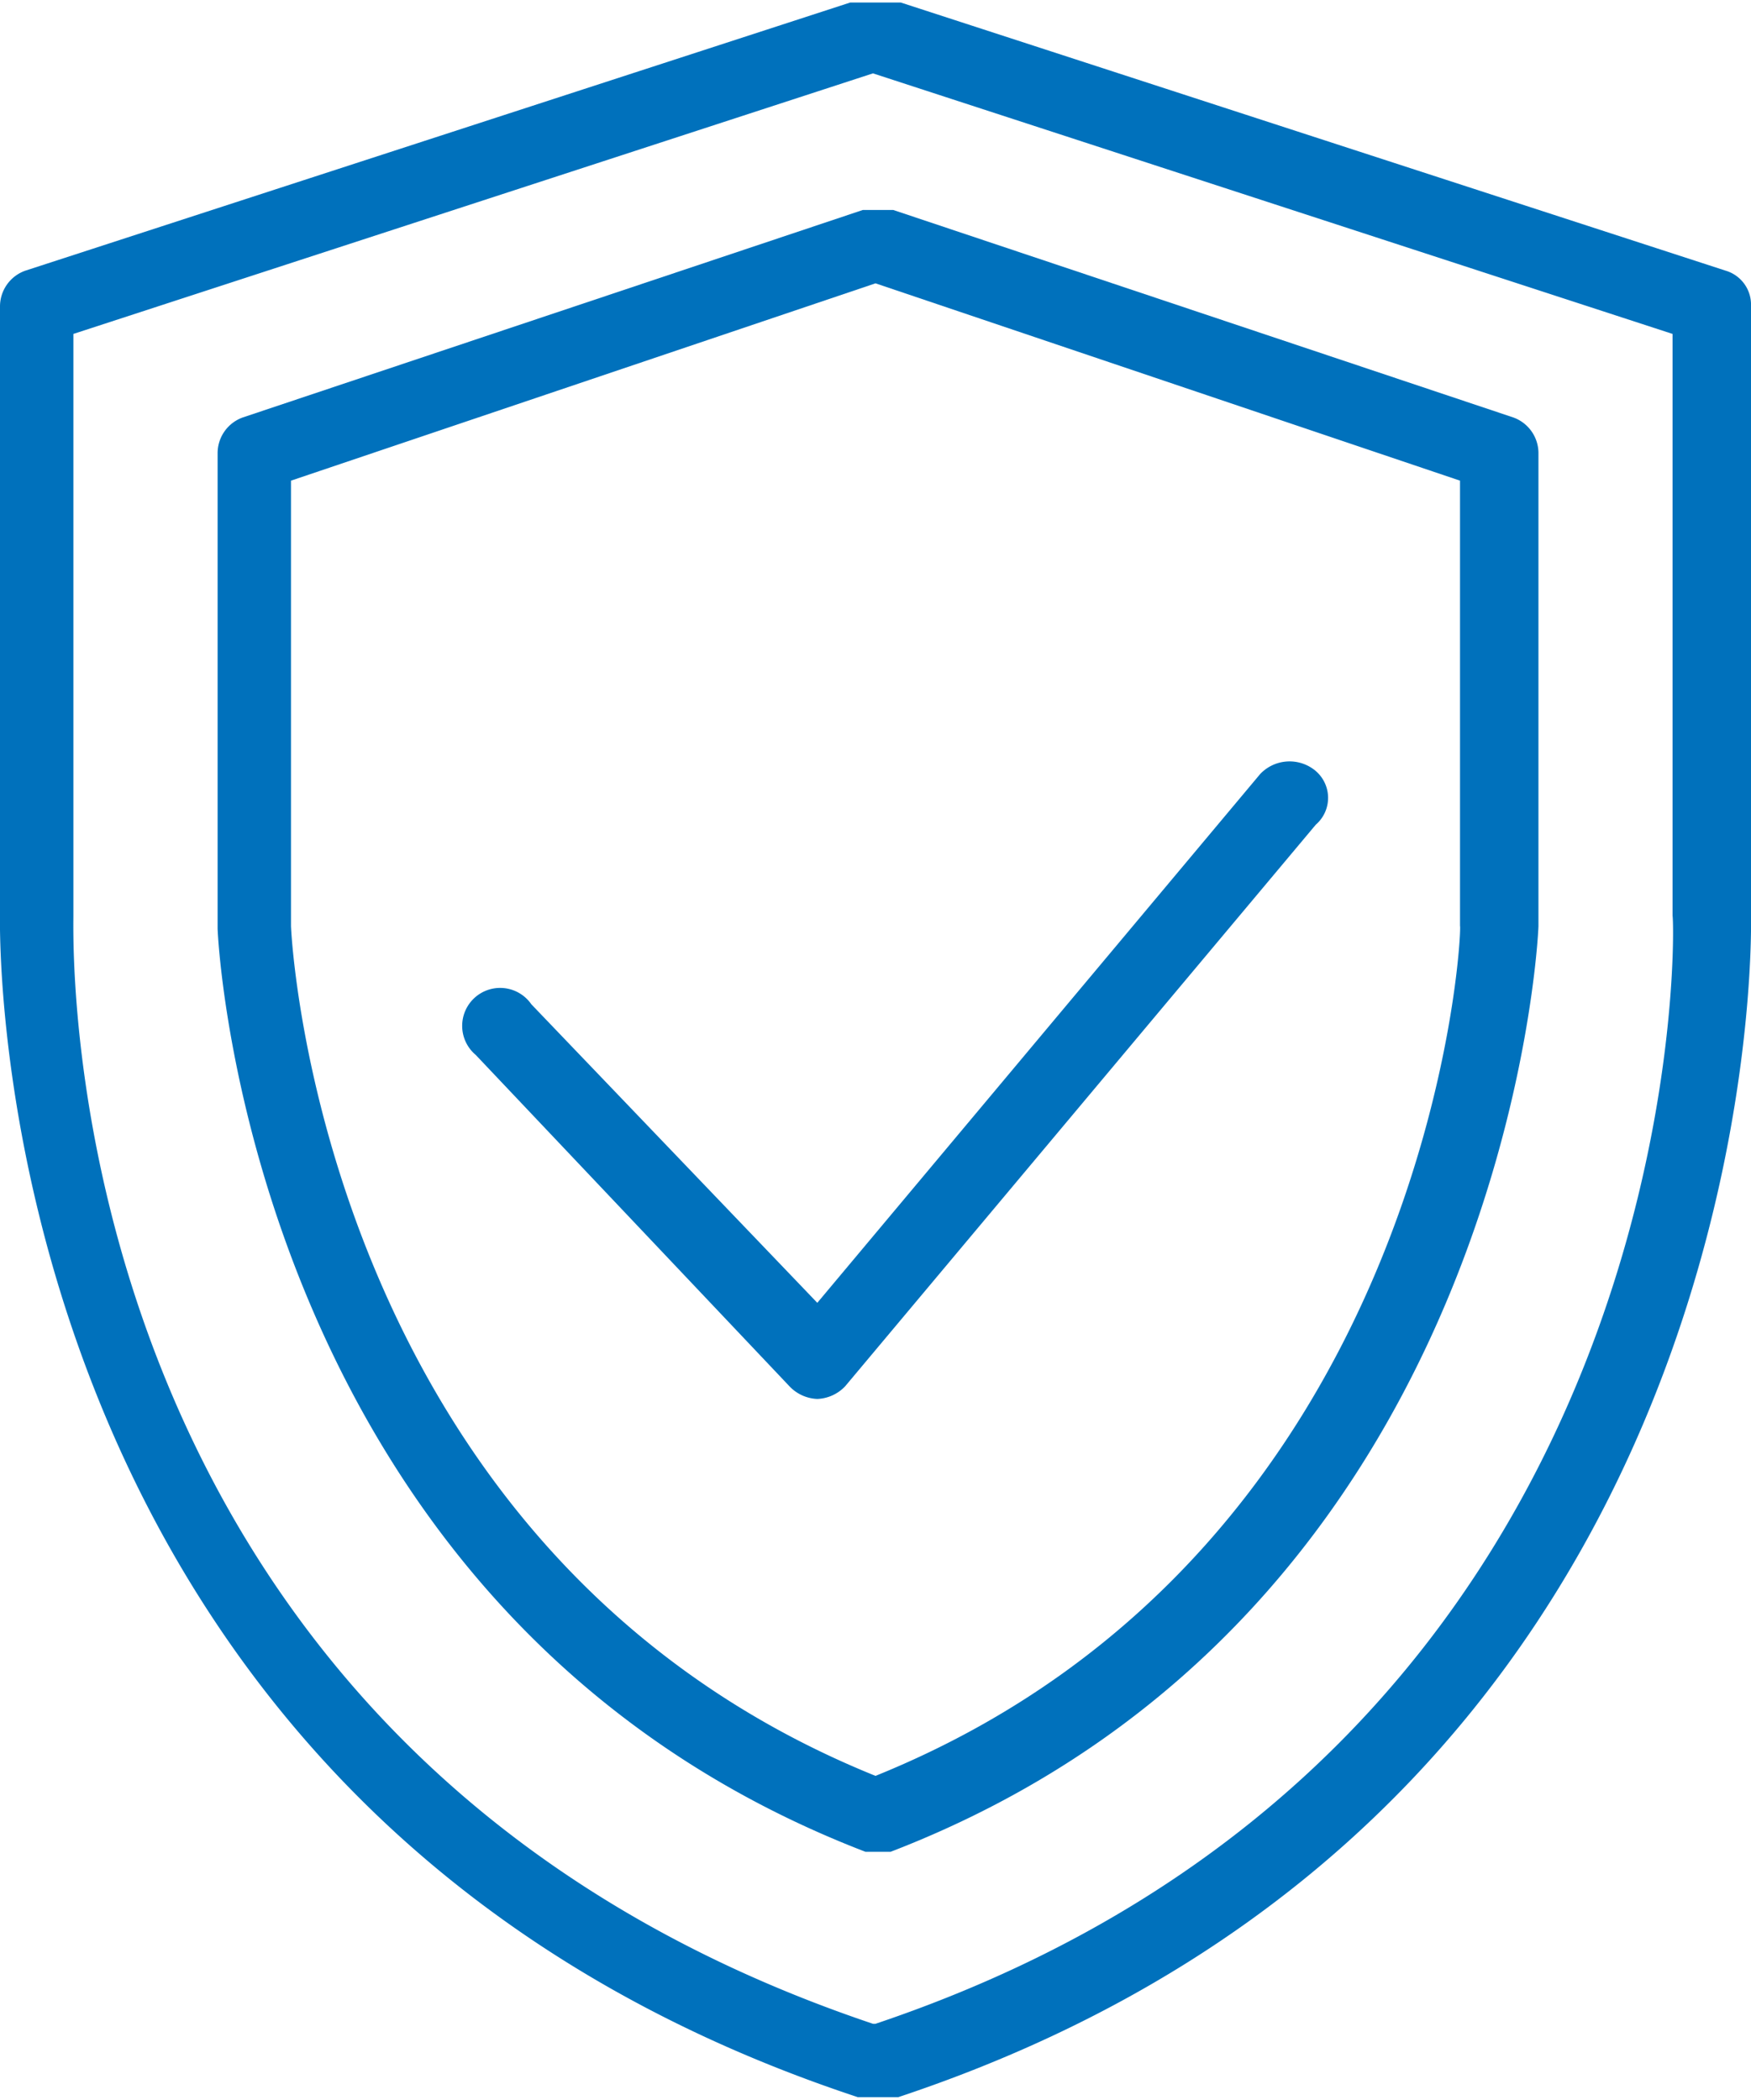
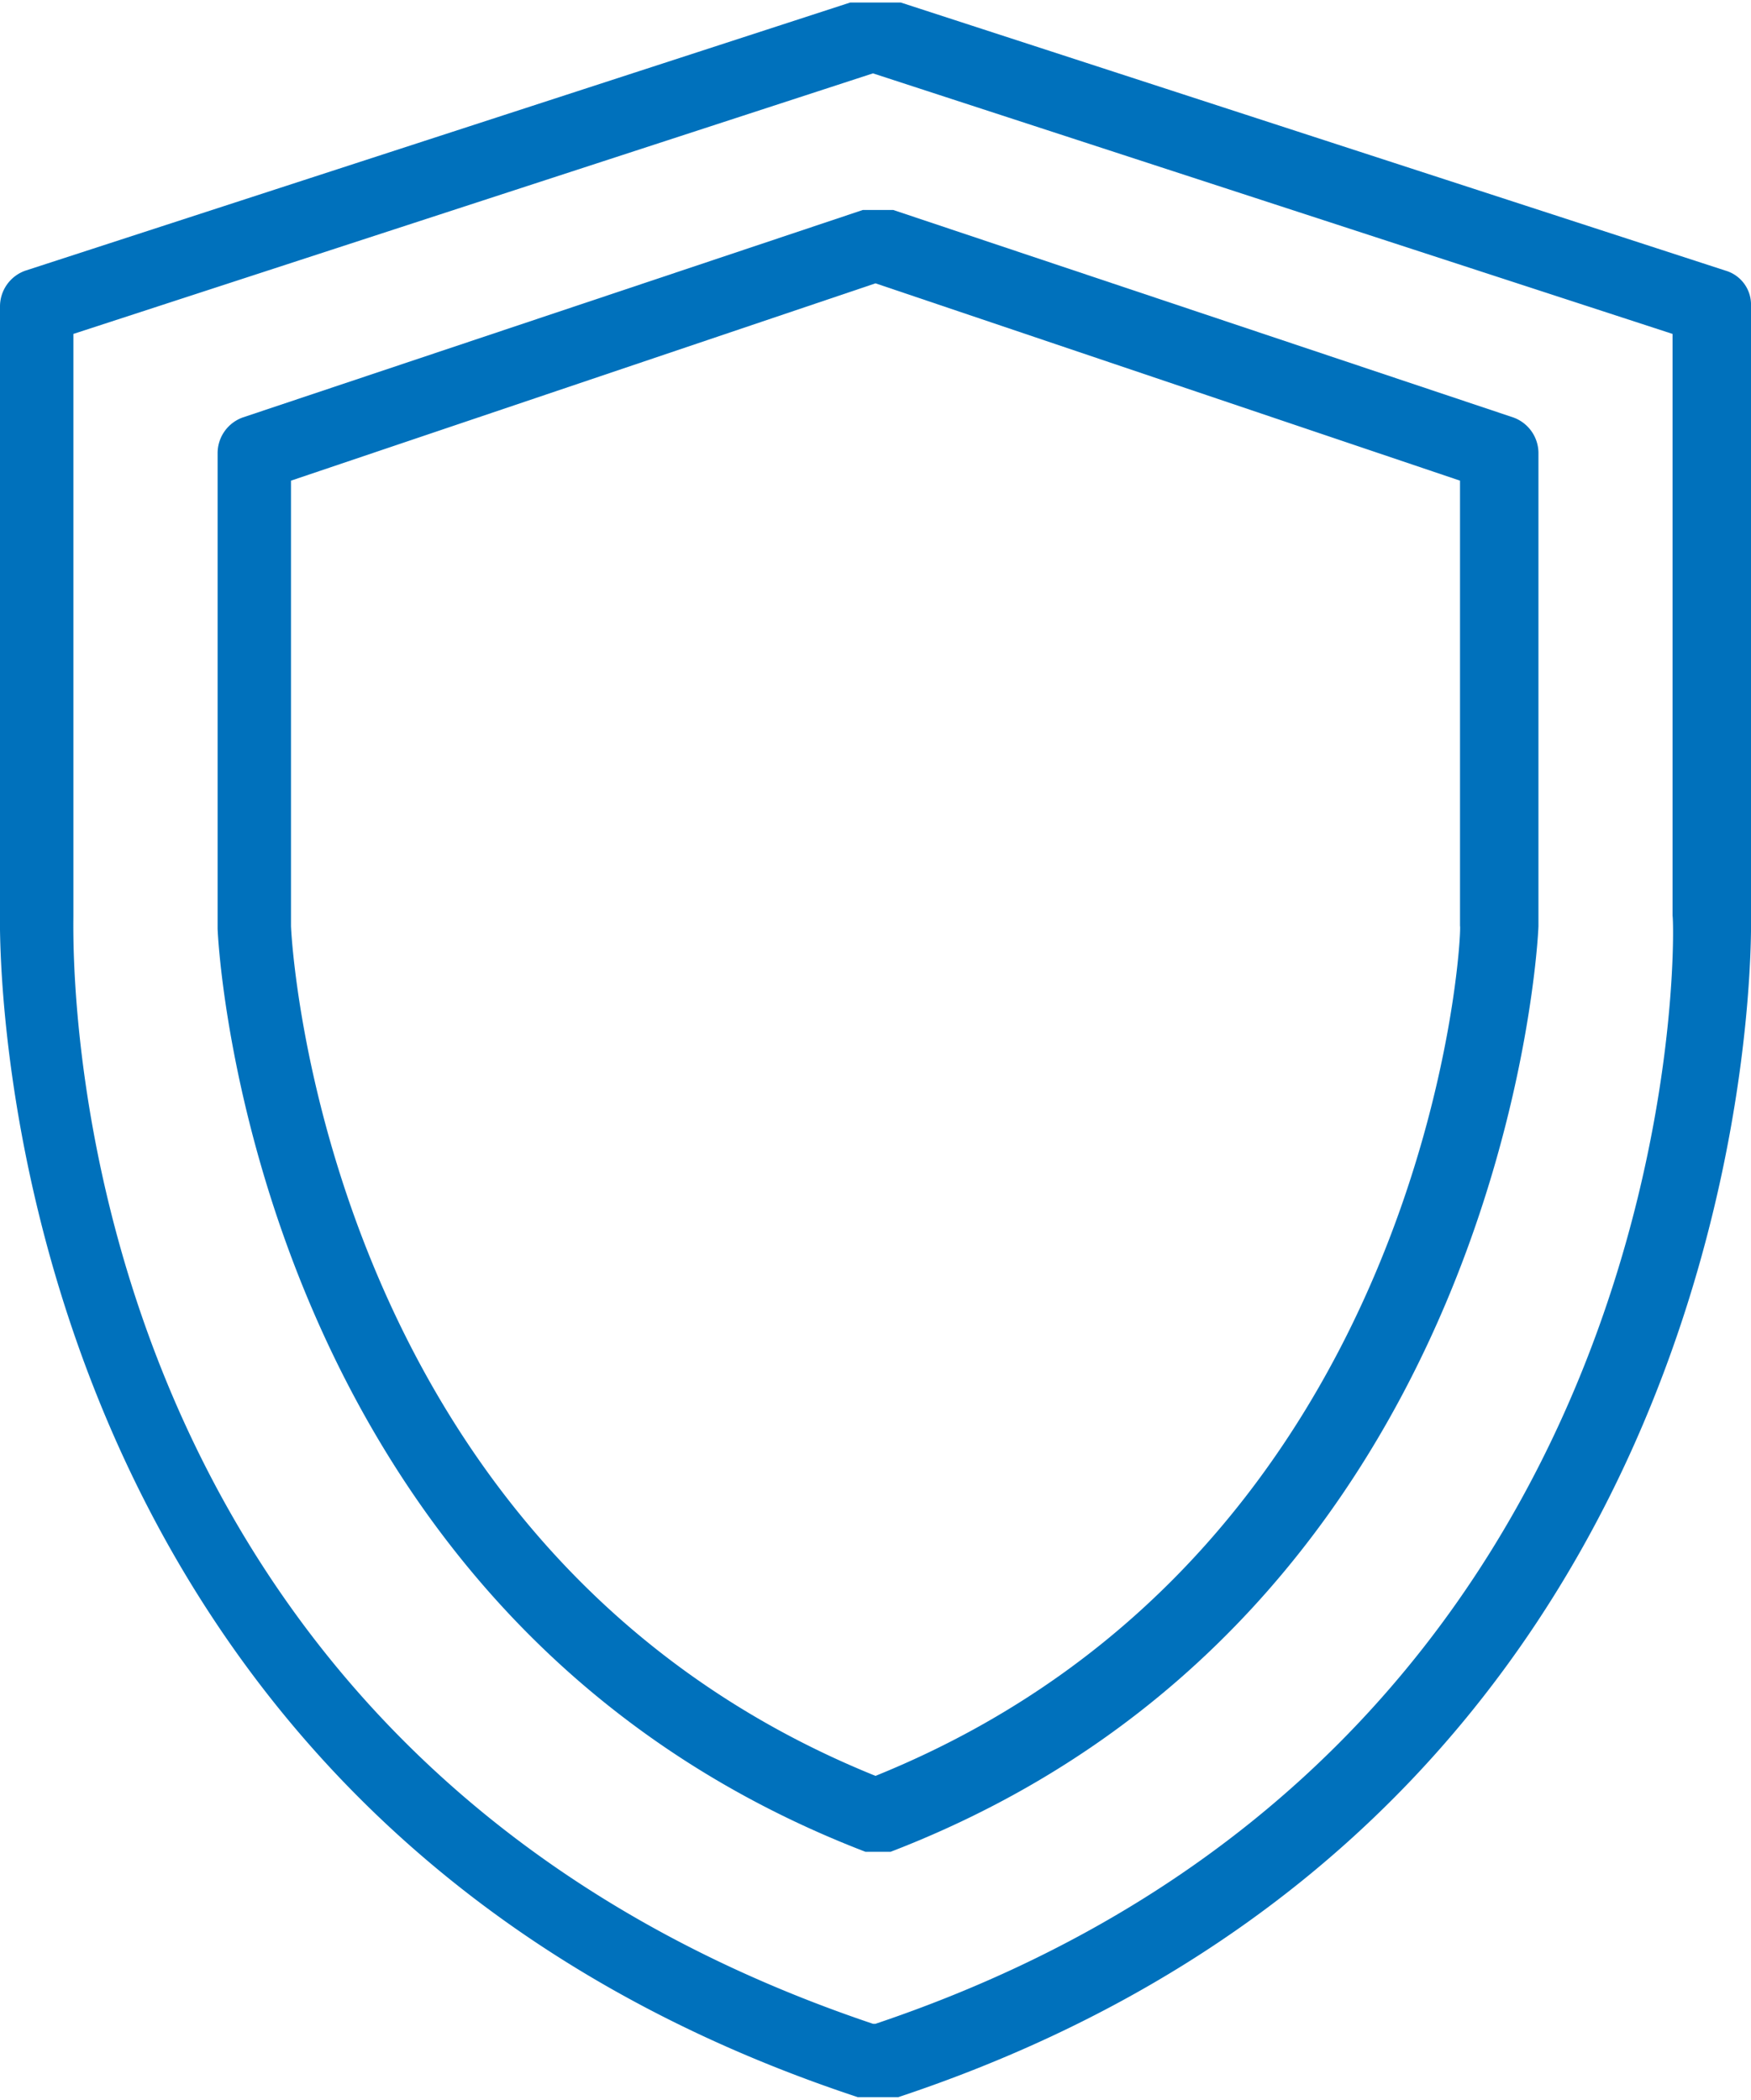
<svg xmlns="http://www.w3.org/2000/svg" id="Calque_1" data-name="Calque 1" viewBox="0 0 69.2 83">
  <defs>
    <style>.cls-1{fill:#0071bc;}</style>
  </defs>
  <title>icon-secure</title>
  <path class="cls-1" d="M69.2,36.2V12.1a1.4,1.4,0,0,0-1-1.4L35.6.1h-2L1,10.7a1.5,1.5,0,0,0-1,1.4v24c0,.4-.9,35.3,33.9,46.8h1.6C70.1,71.4,69.2,36.5,69.2,36.2ZM34.6,80h-.1C2.1,69.1,2.9,37.6,2.9,36.2v-23L34.5,2.9h0L66.1,13.2v23C66.2,36.6,67,69.1,34.6,80Z" />
  <path class="cls-1" d="M59.8,16.5,35.3,8.3H34.1L9.6,16.5a1.5,1.5,0,0,0-1,1.4V36.7c0,.3,1.2,27.1,25.6,36.5h1c24.4-9.4,25.6-36.3,25.6-36.6V17.9A1.5,1.5,0,0,0,59.8,16.5ZM34.6,70.2c-22-8.9-23.1-33.4-23.1-33.6V19l23.1-7.8L57.7,19V36.6C57.8,36.8,56.6,61.3,34.6,70.2Z" />
-   <path class="cls-1" d="M51.9,30.4a1.6,1.6,0,0,0-2.1.2L32.3,51.5,21,39.7a1.5,1.5,0,1,0-2.2,2L31.2,54.8a1.6,1.6,0,0,0,1.1.5h0a1.6,1.6,0,0,0,1.1-.5L52,32.6A1.4,1.4,0,0,0,51.9,30.4Z" />
</svg>